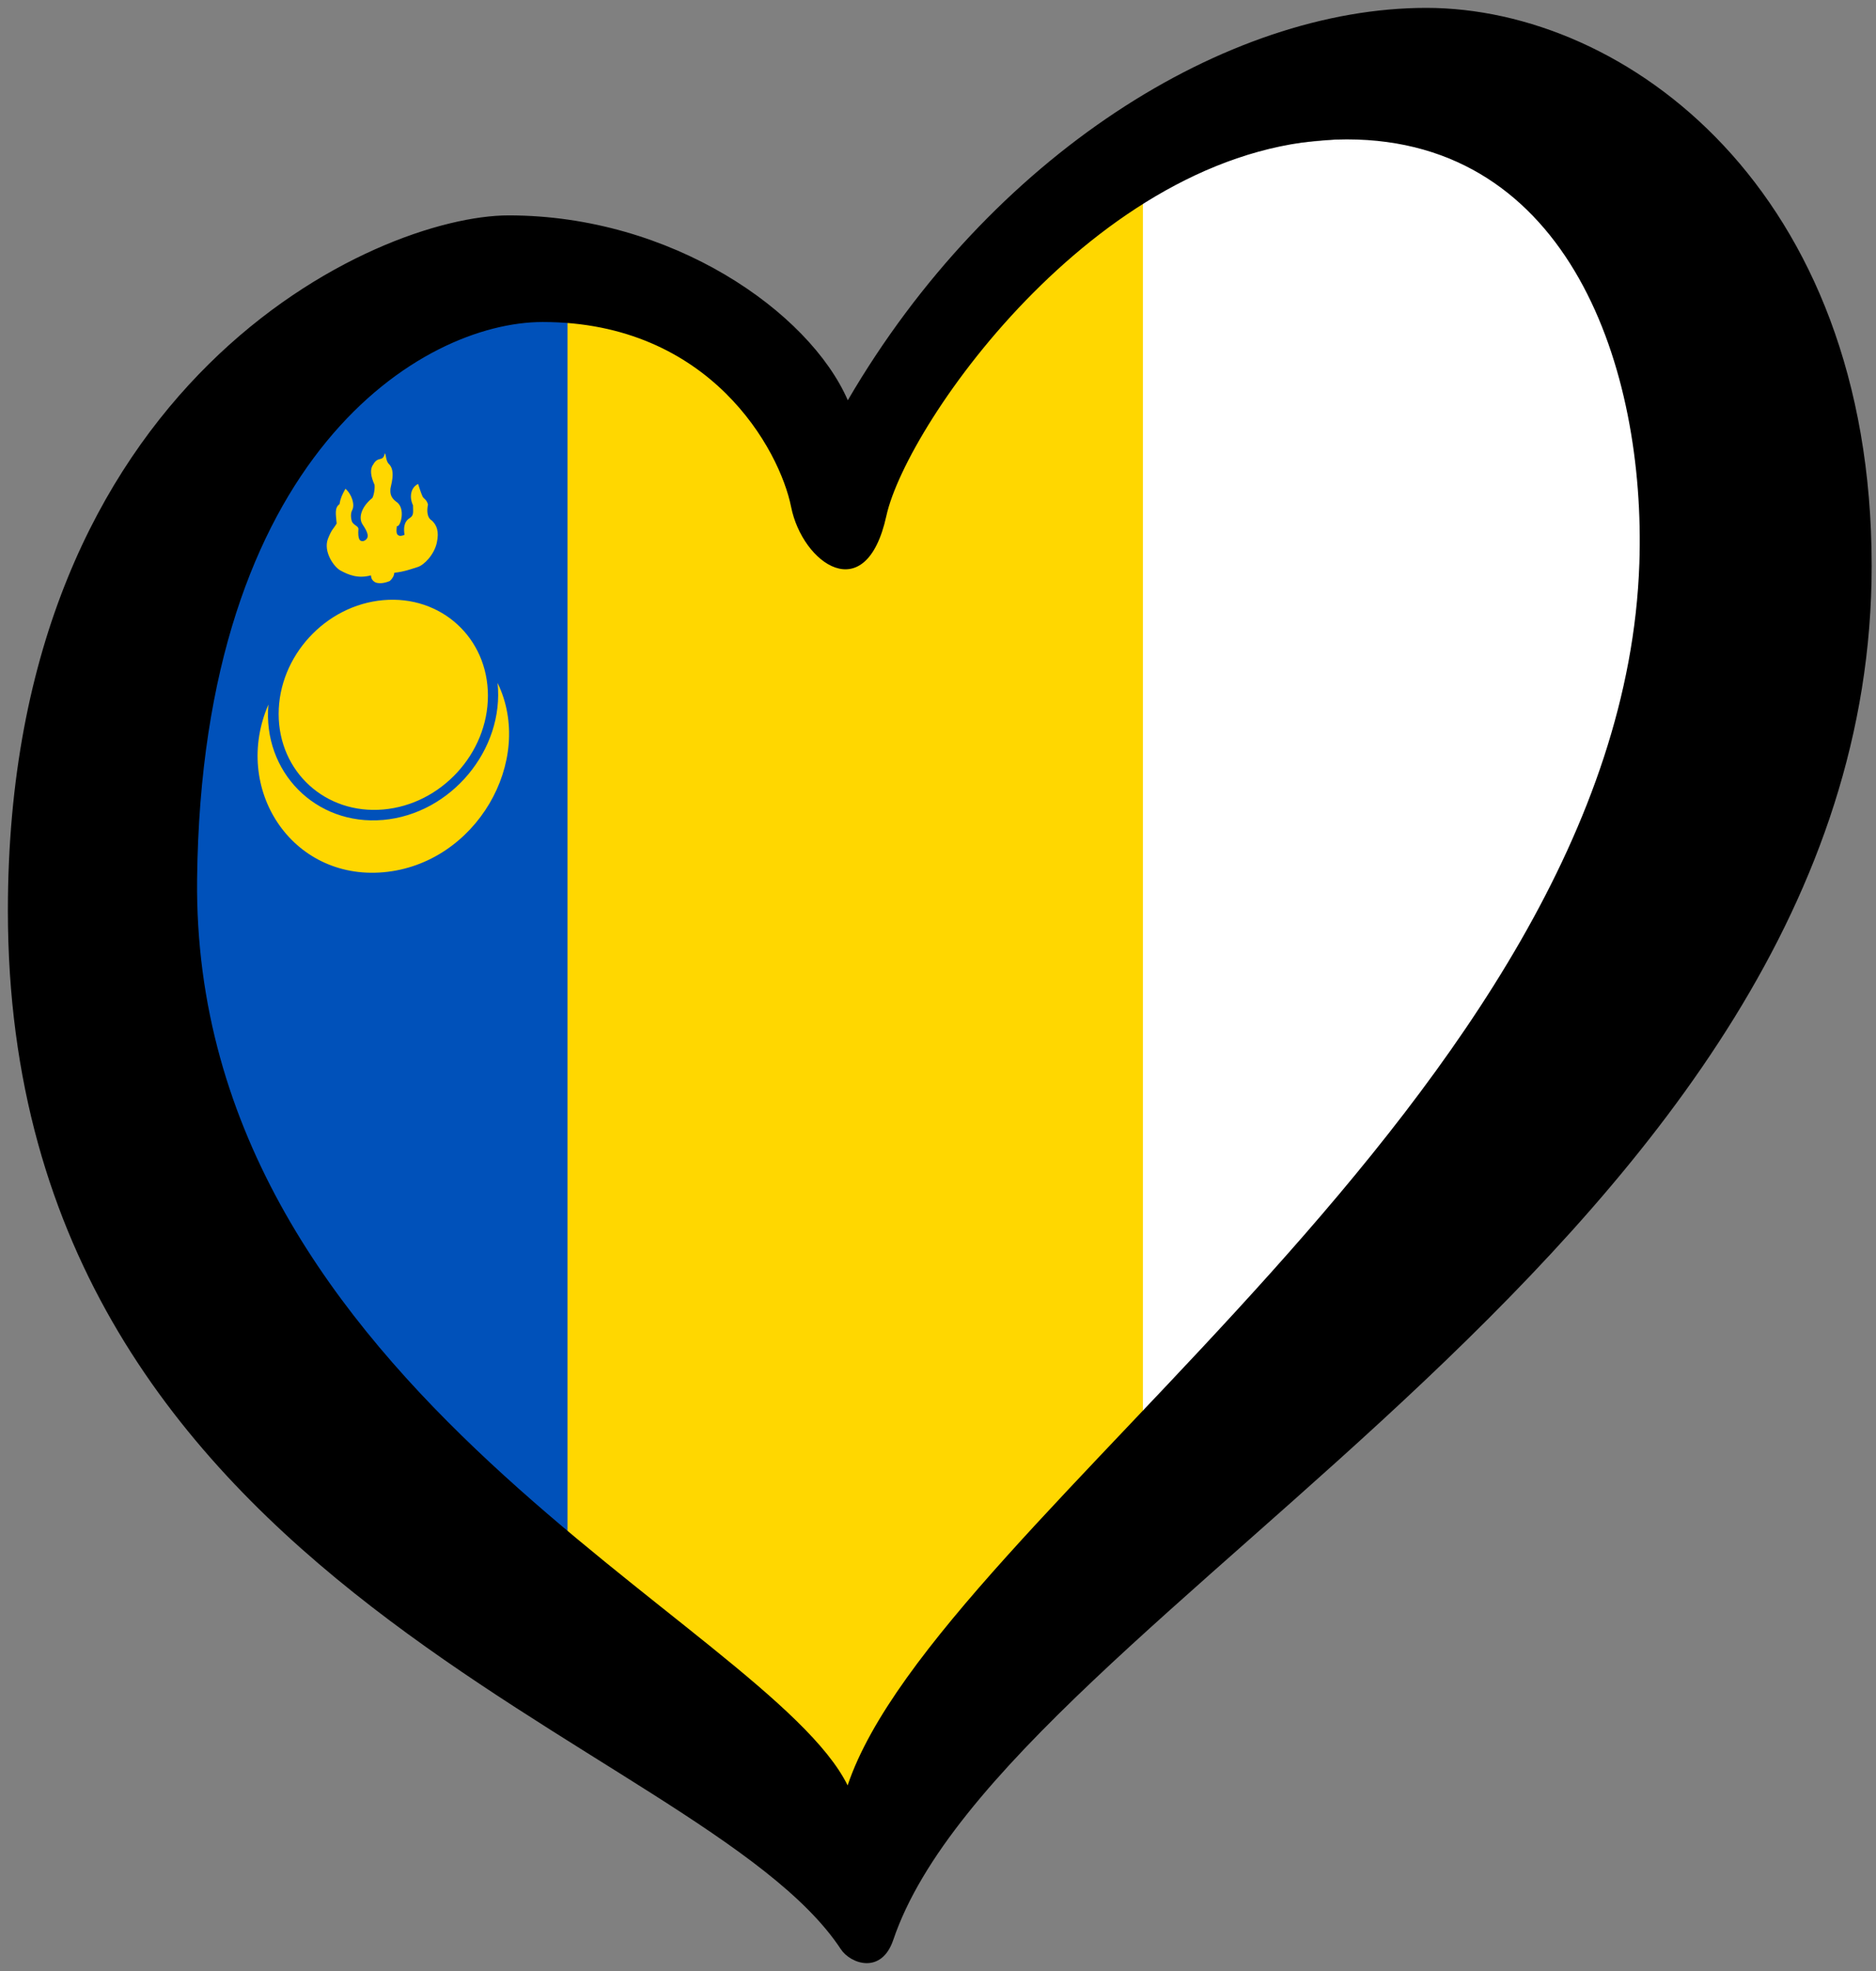
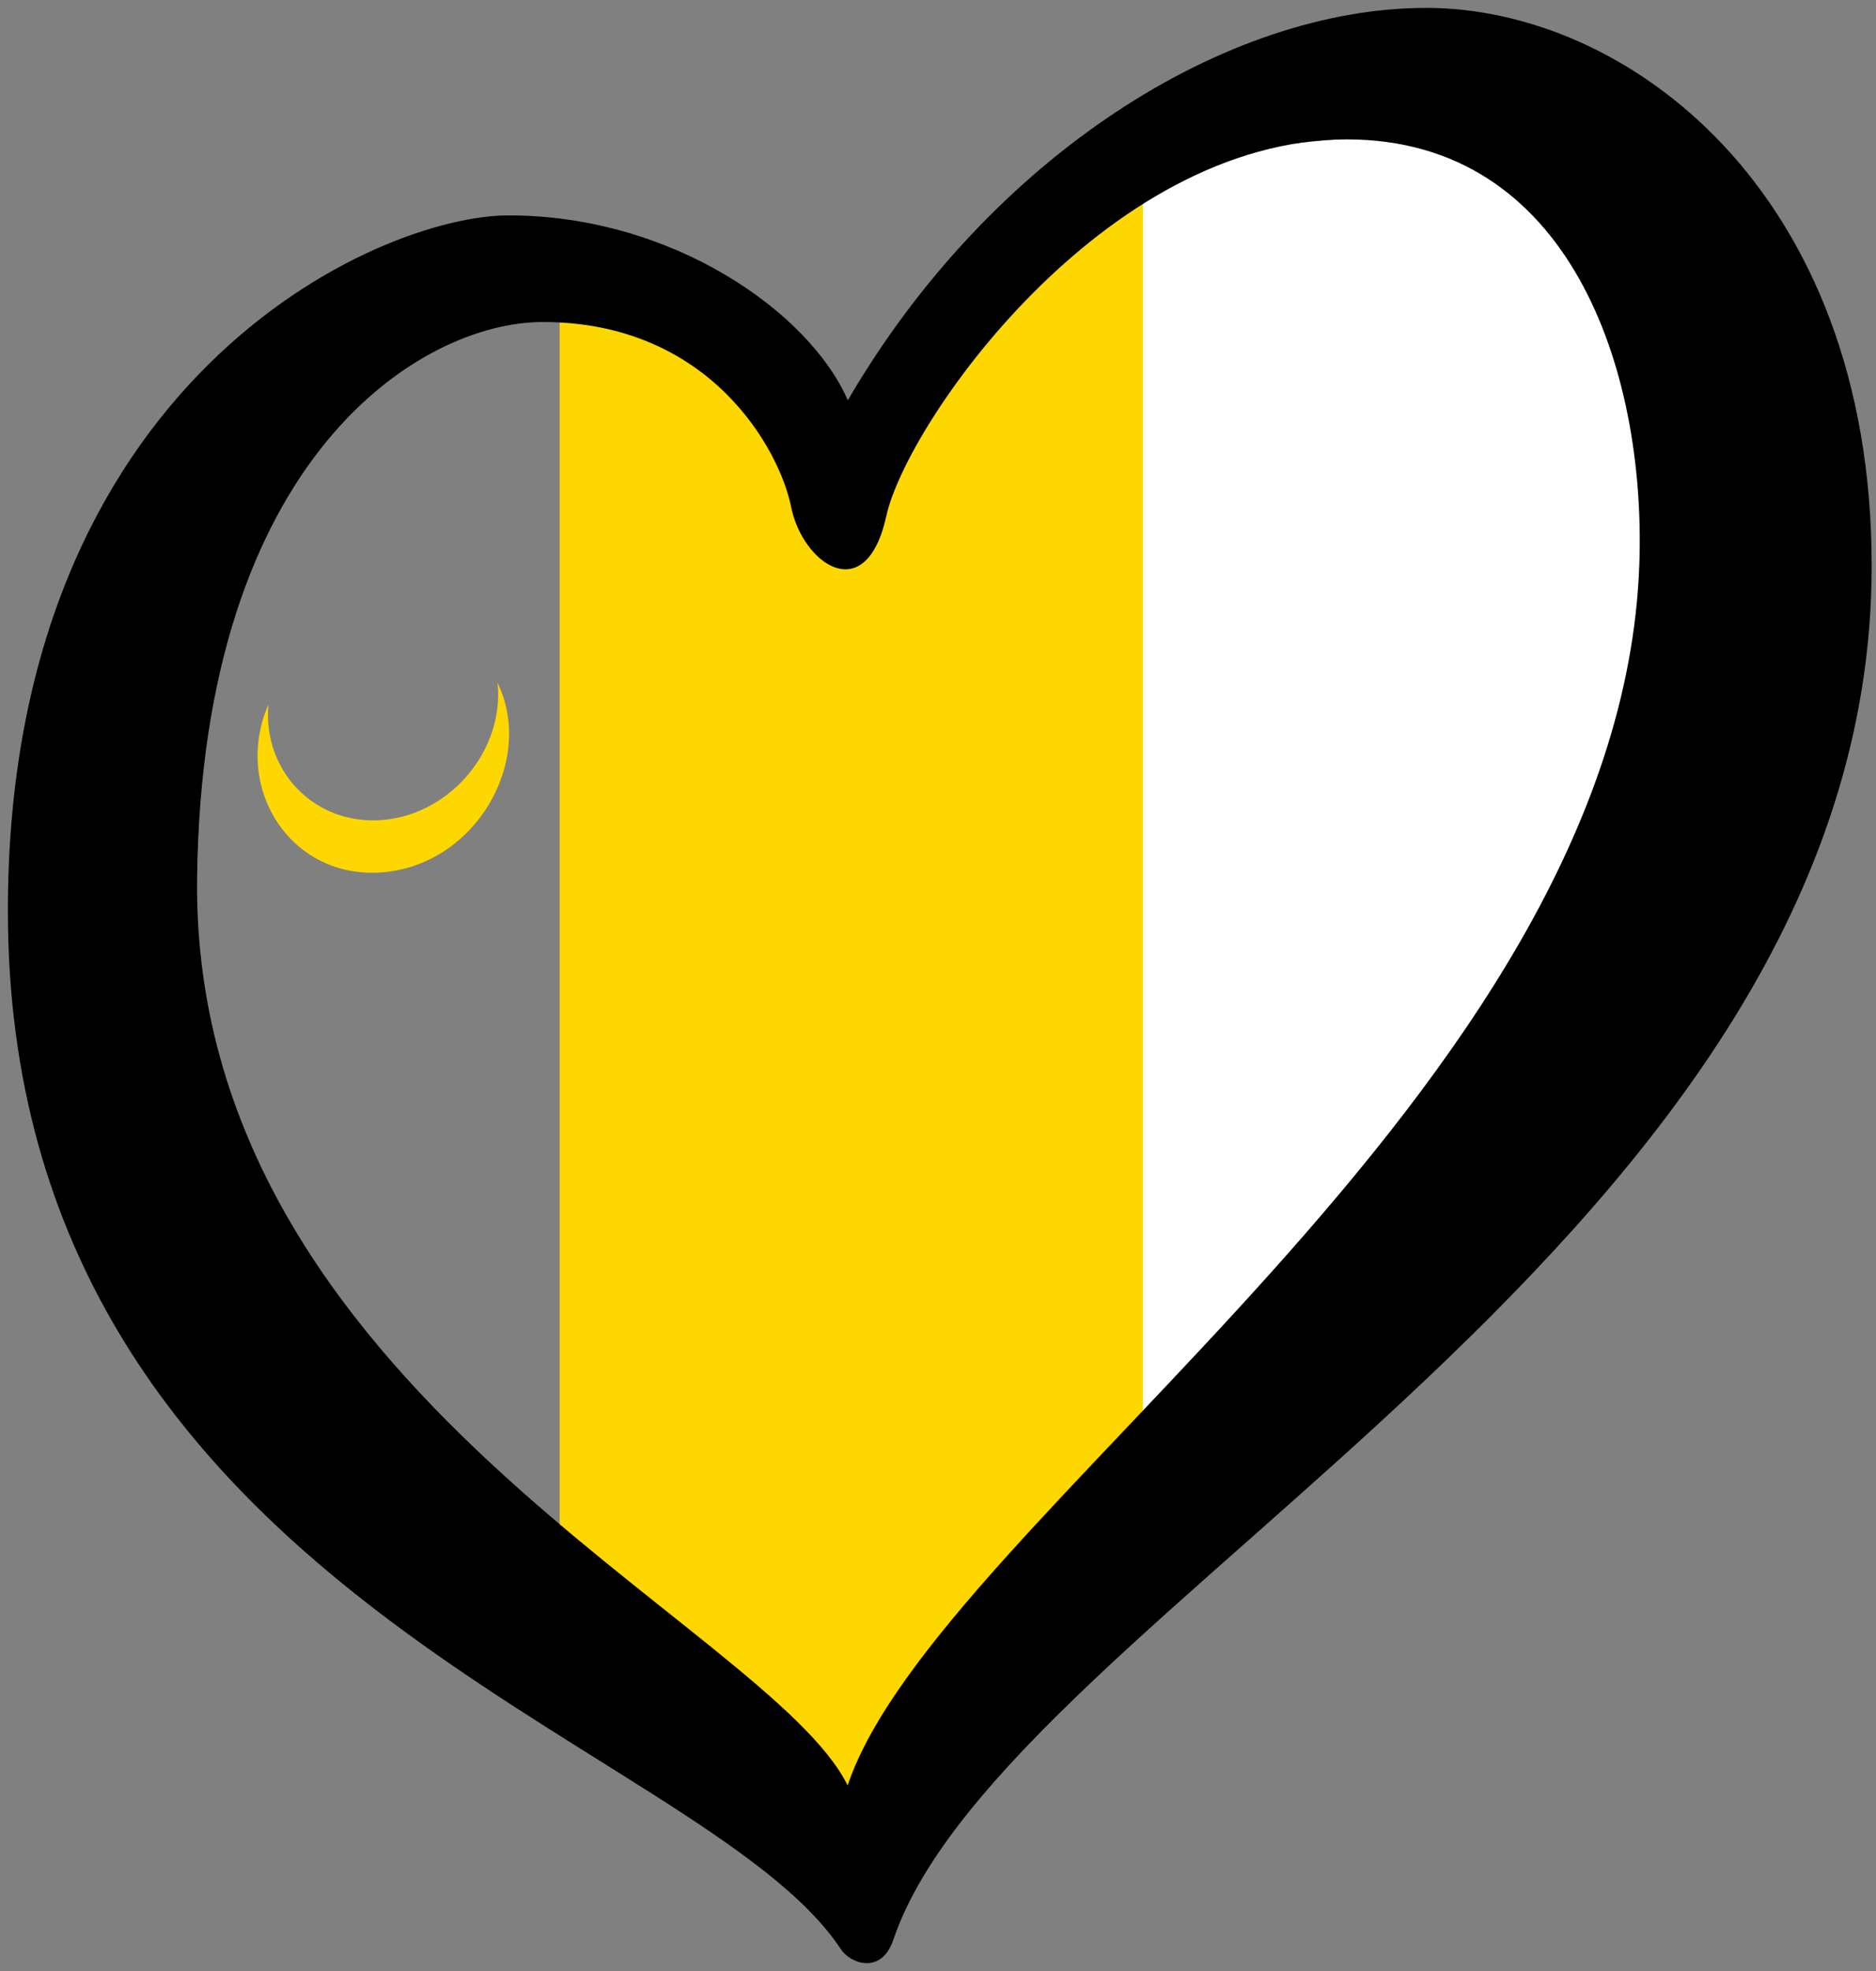
<svg xmlns="http://www.w3.org/2000/svg" xmlns:ns1="http://www.inkscape.org/namespaces/inkscape" xmlns:ns2="http://sodipodi.sourceforge.net/DTD/sodipodi-0.dtd" width="238" height="250" id="svg2" version="1.1" ns1:version="0.92.1 r15371" ns2:docname="EuroBuriatos_de_Aguínskoye_(2001-2009).svg">
  <rect width="100%" height="100%" fill="#808080" stroke="none" />
  <defs id="defs16" />
  <ns2:namedview pagecolor="#ffffff" bordercolor="#666666" borderopacity="1" objecttolerance="10" gridtolerance="10" guidetolerance="10" ns1:pageopacity="0" ns1:pageshadow="2" ns1:window-width="1366" ns1:window-height="705" id="namedview14" showgrid="false" ns1:zoom="1.1779763" ns1:cx="121.47771" ns1:cy="110.60071" ns1:window-x="-8" ns1:window-y="-8" ns1:window-maximized="1" ns1:current-layer="svg2" />
  <path d="m144 20 66-6 0 105-66 74z" fill="#f70" id="path4" style="fill:#ffffff;fill-opacity:1;opacity:1" />
  <path d="m71 35 37 23 37-39 0 178-37 39-37-25z" fill="#fff" id="path6" style="fill:#ffd700;fill-opacity:1;opacity:1" />
-   <path d="M29 54 72 35 72 209 12 146z" fill="#094" id="path8" style="fill:#0051ba;fill-opacity:1;opacity:1" />
  <g id="g821" transform="matrix(1.1,0,0,1.1,8.938,-8.41)">
-     <path style="opacity:1;fill:#ffd700" ns1:connector-curvature="0" d="m 35.206,74.813 c -0.424,-0.204 -0.522,-0.497 -0.555,-0.825 -1.468,0.4 -2.577,-0.046 -3.523,-0.566 -0.718,-0.389 -1.99,-2.146 -1.435,-3.641 0.456,-1.155 0.62,-1.109 1.011,-1.776 -0.098,-1.076 -0.261,-1.815 0.326,-2.228 0.098,-0.641 0.294,-1.08 0.685,-1.777 0.75,0.657 1.109,1.861 0.783,2.462 -0.261,0.475 -0.098,1.123 -0.033,1.329 0.228,0.432 0.685,0.482 0.75,0.808 -0.098,1.274 0.163,1.522 0.62,1.422 0.75,-0.337 0.457,-1.004 -0.131,-1.887 -0.522,-0.768 -0.163,-2.004 1.044,-3.014 0.13,0.019 0.391,-0.908 0.326,-1.565 -0.457,-1.015 -0.555,-1.82 -0.163,-2.336 0.555,-1.043 1.142,-0.25 1.337,-1.292 0.163,0.016 0.098,0.835 0.456,1.195 0.914,0.854 0.163,2.637 0.196,2.996 -0.033,0.545 0.131,0.983 0.685,1.386 1.142,0.744 0.456,3.003 0.065,2.796 -0.131,0.915 0.033,1.022 0.293,1.119 0.131,0.049 0.457,-0.04 0.587,-0.112 -0.098,-0.624 -0.131,-1.465 0.587,-1.919 0.522,-0.317 0.391,-0.727 0.391,-1.48 -0.457,-0.954 -0.261,-2.056 0.587,-2.462 0.196,0.586 0.326,1.026 0.522,1.461 0.163,0.287 0.456,0.322 0.62,0.91 -0.131,0.614 -0.163,1.491 0.456,1.858 0.522,0.497 0.865,1.217 0.555,2.573 -0.31,1.356 -1.447,2.551 -2.218,2.785 -0.771,0.234 -1.468,0.52 -2.675,0.656 -0.033,0.334 -0.196,0.65 -0.522,0.949 -0.75,0.307 -1.272,0.292 -1.631,0.173 l 2.47e-4,2.37e-4 z" class="fil1" id="_244292232" />
+     <path style="opacity:1;fill:#ffd700" ns1:connector-curvature="0" d="m 35.206,74.813 l 2.47e-4,2.37e-4 z" class="fil1" id="_244292232" />
    <path style="opacity:1;fill:#ffd700" ns1:connector-curvature="0" id="path16" d="m 49.262,86.395 c 4.341,8.924 -2.464,20.889 -13.176,21.827 -10.625,0.93 -17.442,-9.684 -13.255,-19.341 -0.683,7.753 5.439,13.99 13.223,13.309 7.856,-0.687 13.997,-8.122 13.208,-15.795 z" class="fil1" />
-     <ellipse style="opacity:1;fill:#ffd700" transform="matrix(0.996,-0.087,0,1,0,0)" ry="12.07" rx="12.116" id="circle18" cy="92.067" cx="36.225" class="fil1" />
  </g>
  <path d="m25.005 111.471c0.6-53.792 28.594-70.628 43.839-70.628 21.29 0 30.083 16.253 31.52 23.449 1.436 7.19 9.494 12.941 12.083 1.147 2.591-11.794 27.637-47.758 58.42-47.758 28.192 0 37.956 29.073 37.111 53.801-2.307 67.318-89.028 121.045-100.443 154.97-10.164-20.547-83.247-50.248-82.53-114.981l0 0zM180.938 1c-25.317 0-55.258 18.698-73.381 49.771-4.89-11.222-22.313-23.451-43.024-23.451-16.689 0-63.533 20.858-63.533 88.178 0 86.88 87.901 104.725 105.671 131.729 1.221 1.857 5.154 3.26 6.655-1.177 14.179-41.845 124.125-89.125 124.125-174.279-0.001-47.756-31.197-70.771-56.513-70.771z" id="path12" style="opacity:1" />
</svg>